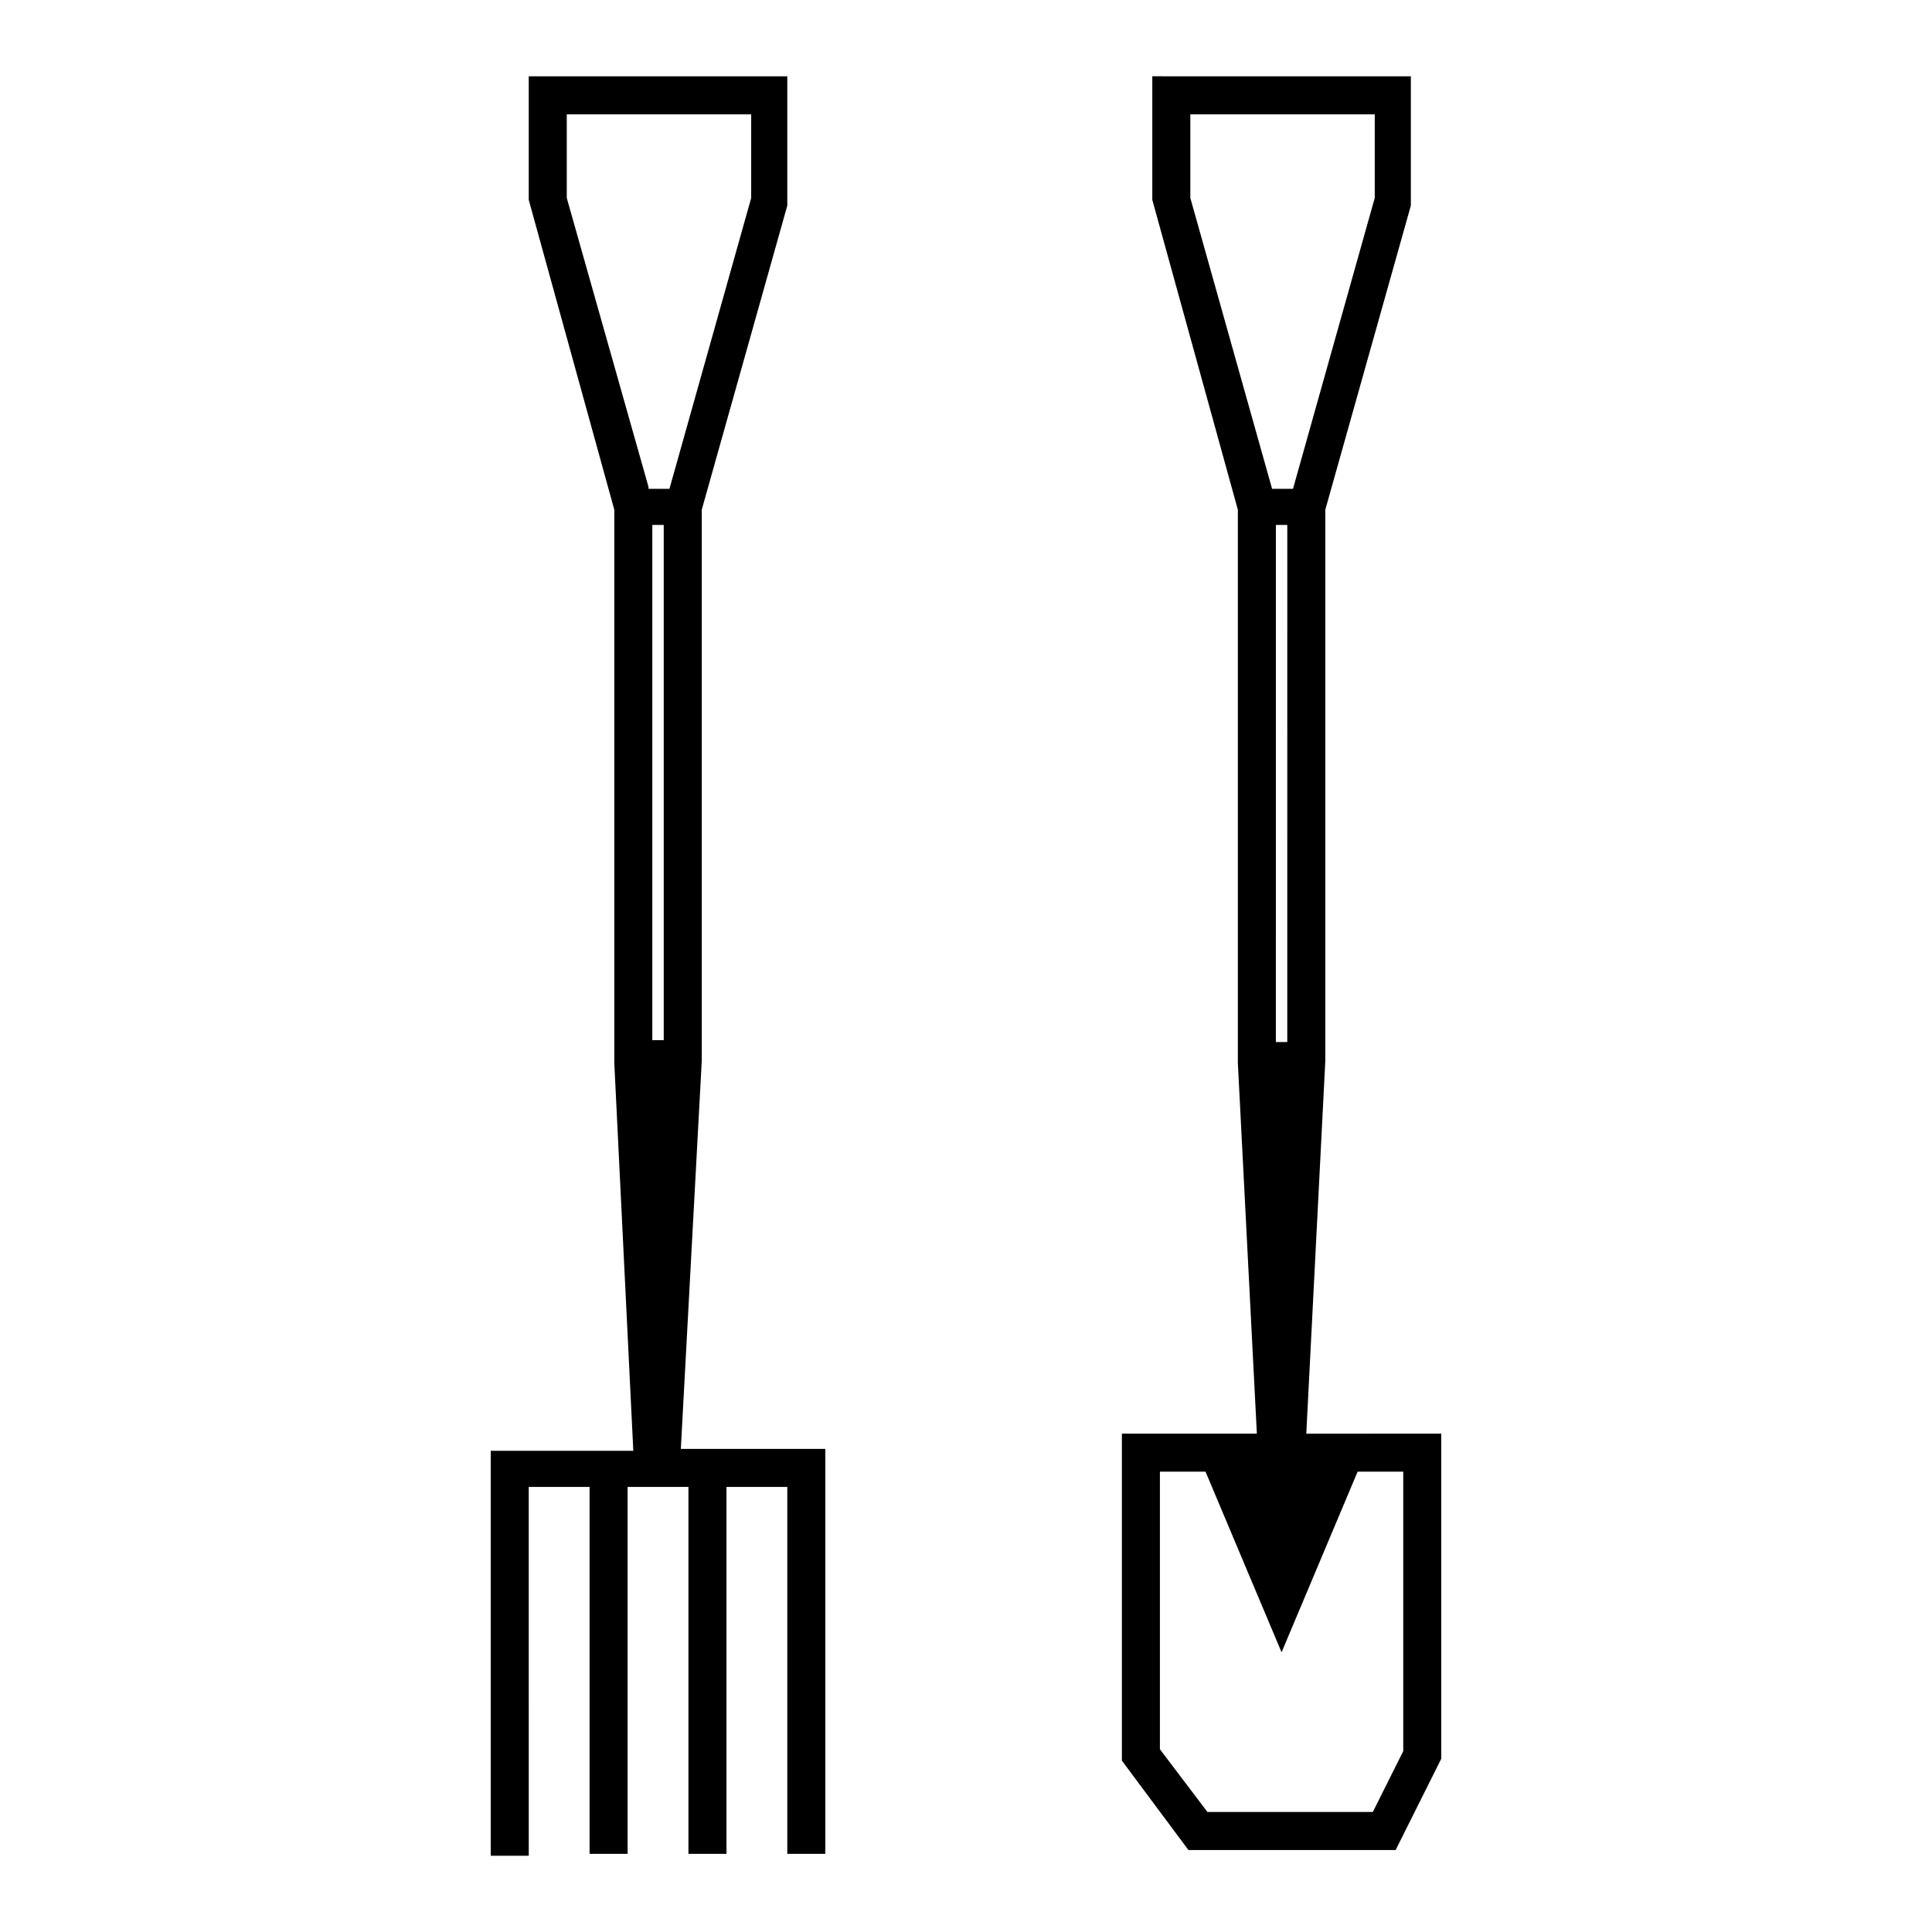
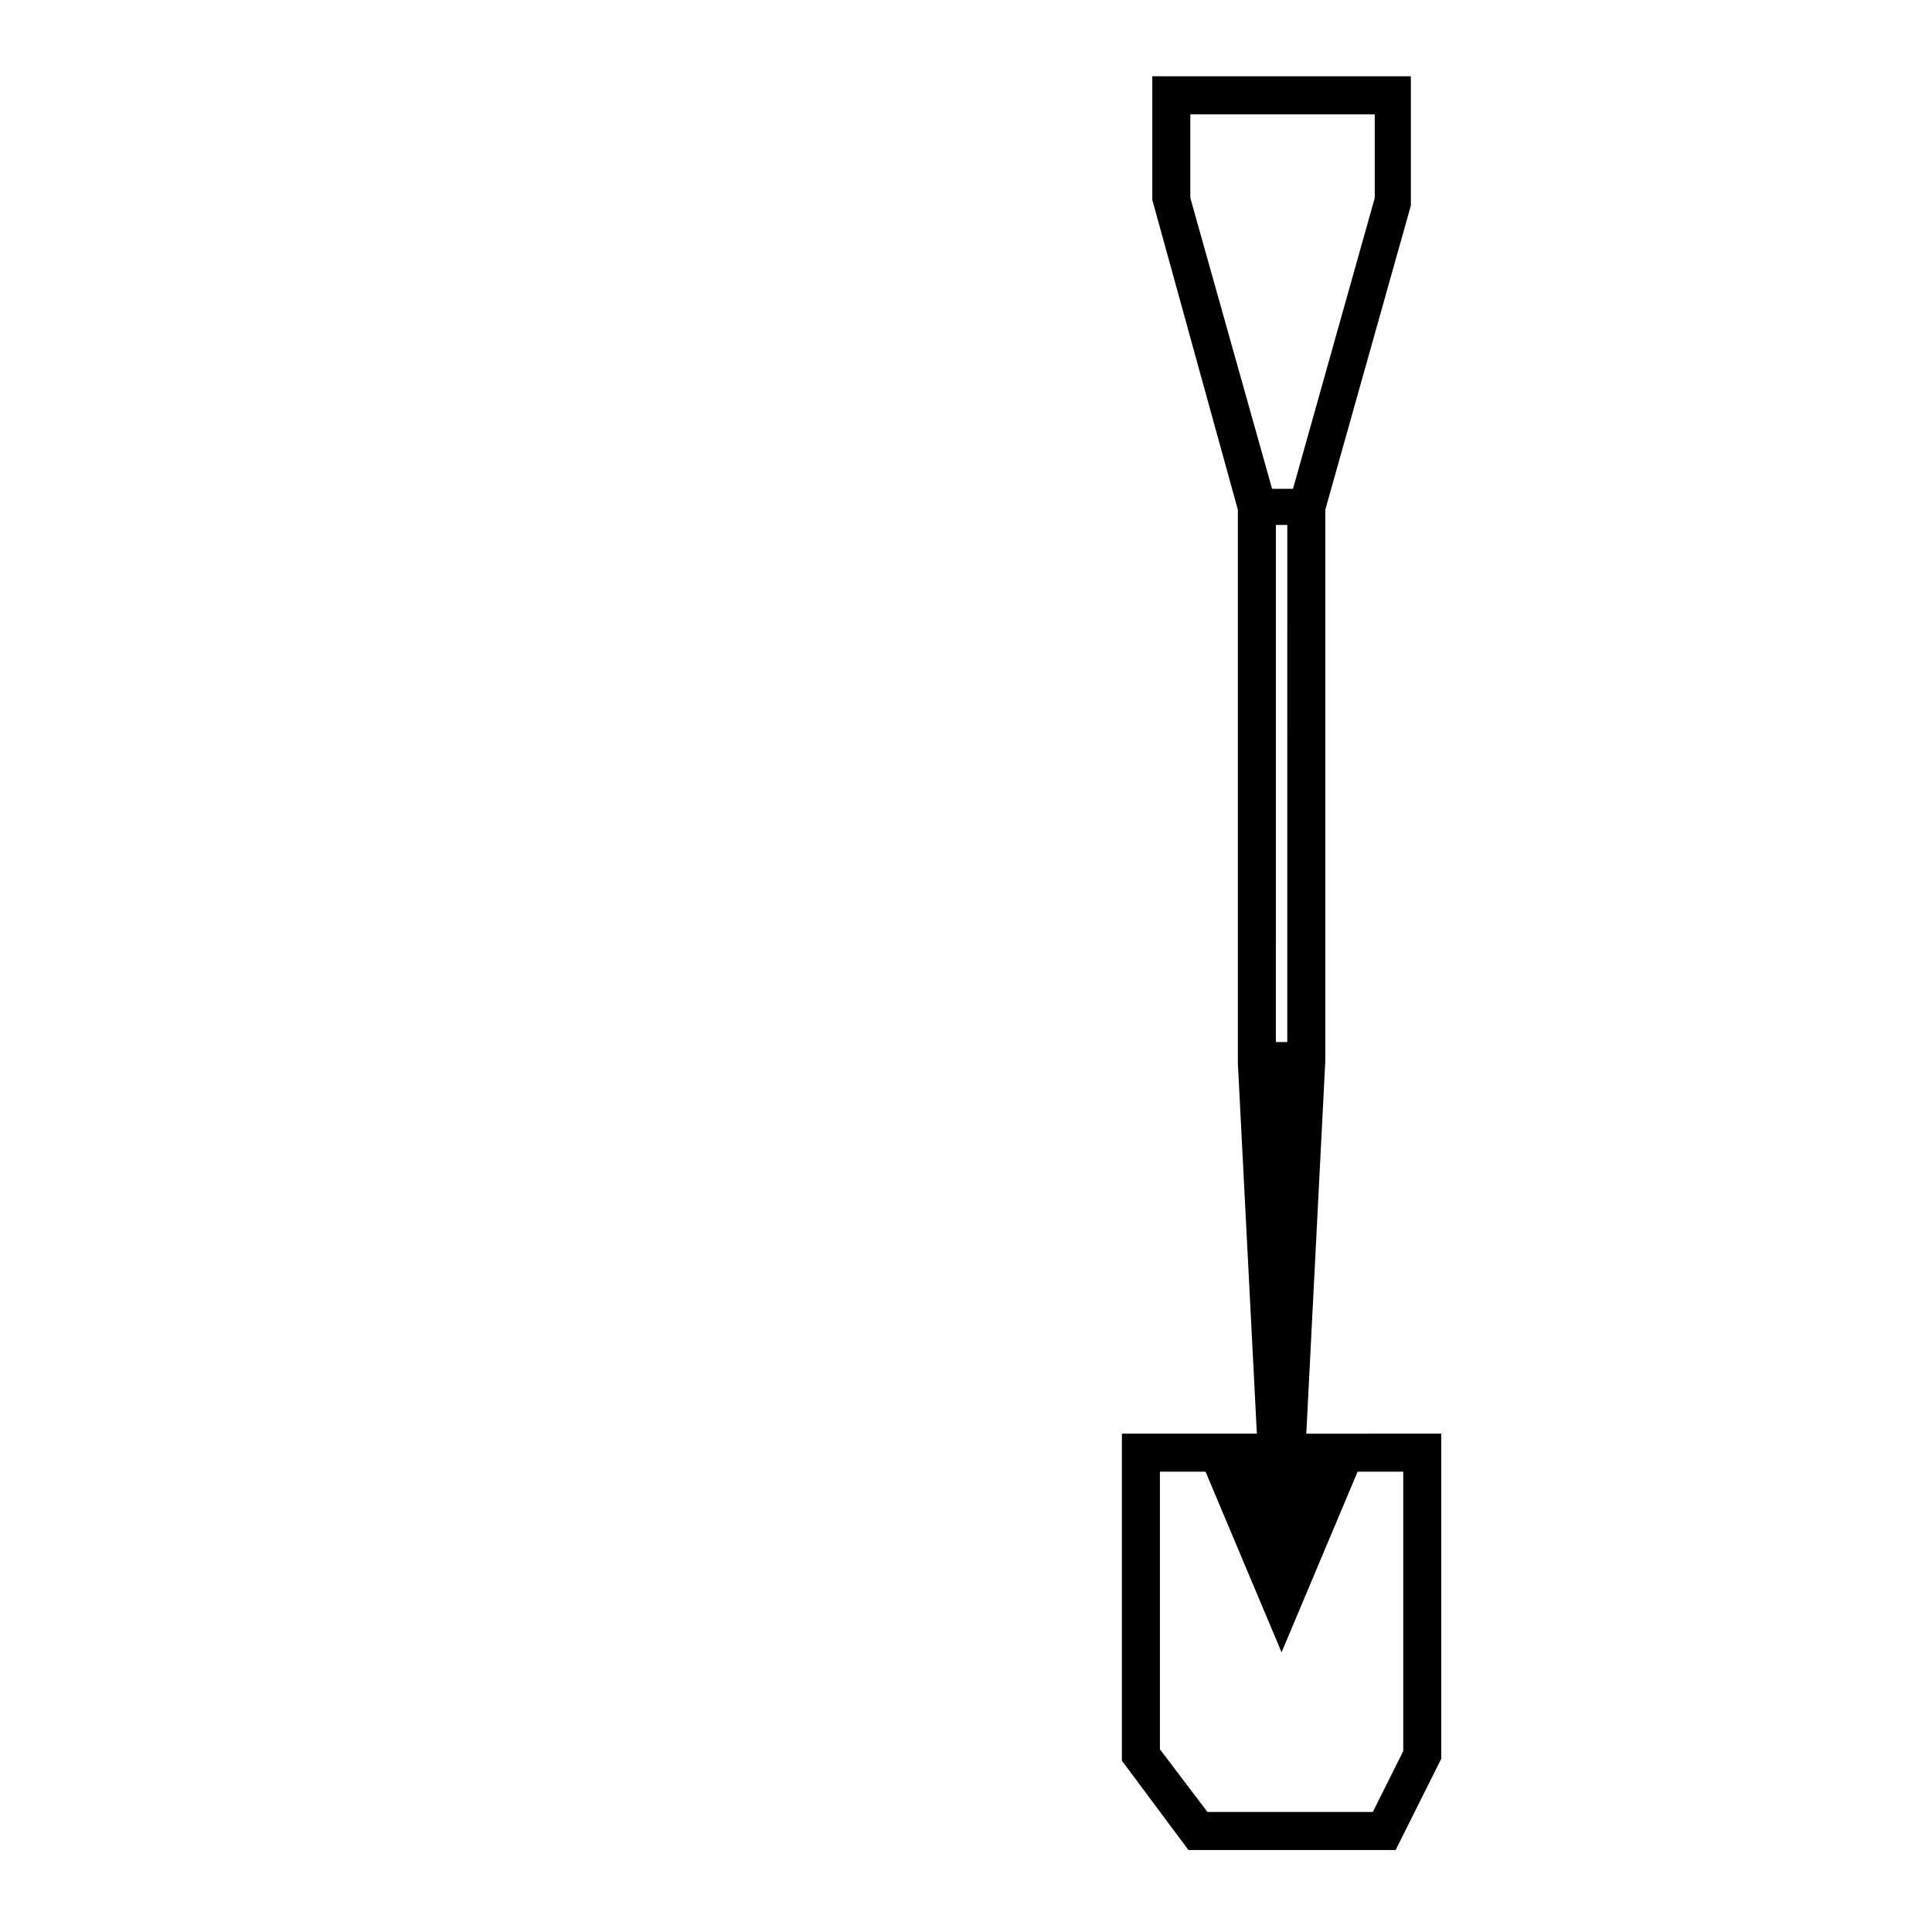
<svg xmlns="http://www.w3.org/2000/svg" fill="#000000" width="800px" height="800px" version="1.1" viewBox="144 144 512 512">
  <g>
-     <path d="m329.97 425.19v-146.1l22.672-80.609v-34.258l-68.52-0.004v32.746l22.672 82.125v146.61l5.039 102.78-37.785-0.004v107.31h10.078l-0.004-97.738h16.121v97.234h10.078v-97.234h16.121v97.234h10.078v-97.234h16.121v97.234h10.078l-0.004-107.31h-38.289zm-13.098-5.035v-137.04h3.023v136.53l-3.023 0.004zm-1.008-147.11-21.664-76.578v-22.168h48.871v22.168l-21.664 77.082h-5.543z" />
    <path d="m490.18 523.94 5.039-98.746v-146.11l22.672-80.609v-34.258l-68.52-0.004v32.746l22.672 82.125v146.61l5.039 98.242h-35.77v86.656l17.633 23.68h54.914l12.09-24.184v-86.152zm-30.73-327.48v-22.168h48.871v22.168l-21.664 77.082h-5.543zm25.691 223.69h-3.023l0.004-137.04h3.023zm30.734 187.92-8.062 16.121h-43.832l-12.594-16.625v-73.555h12.09l20.152 47.863 20.152-47.863h12.094z" />
  </g>
</svg>